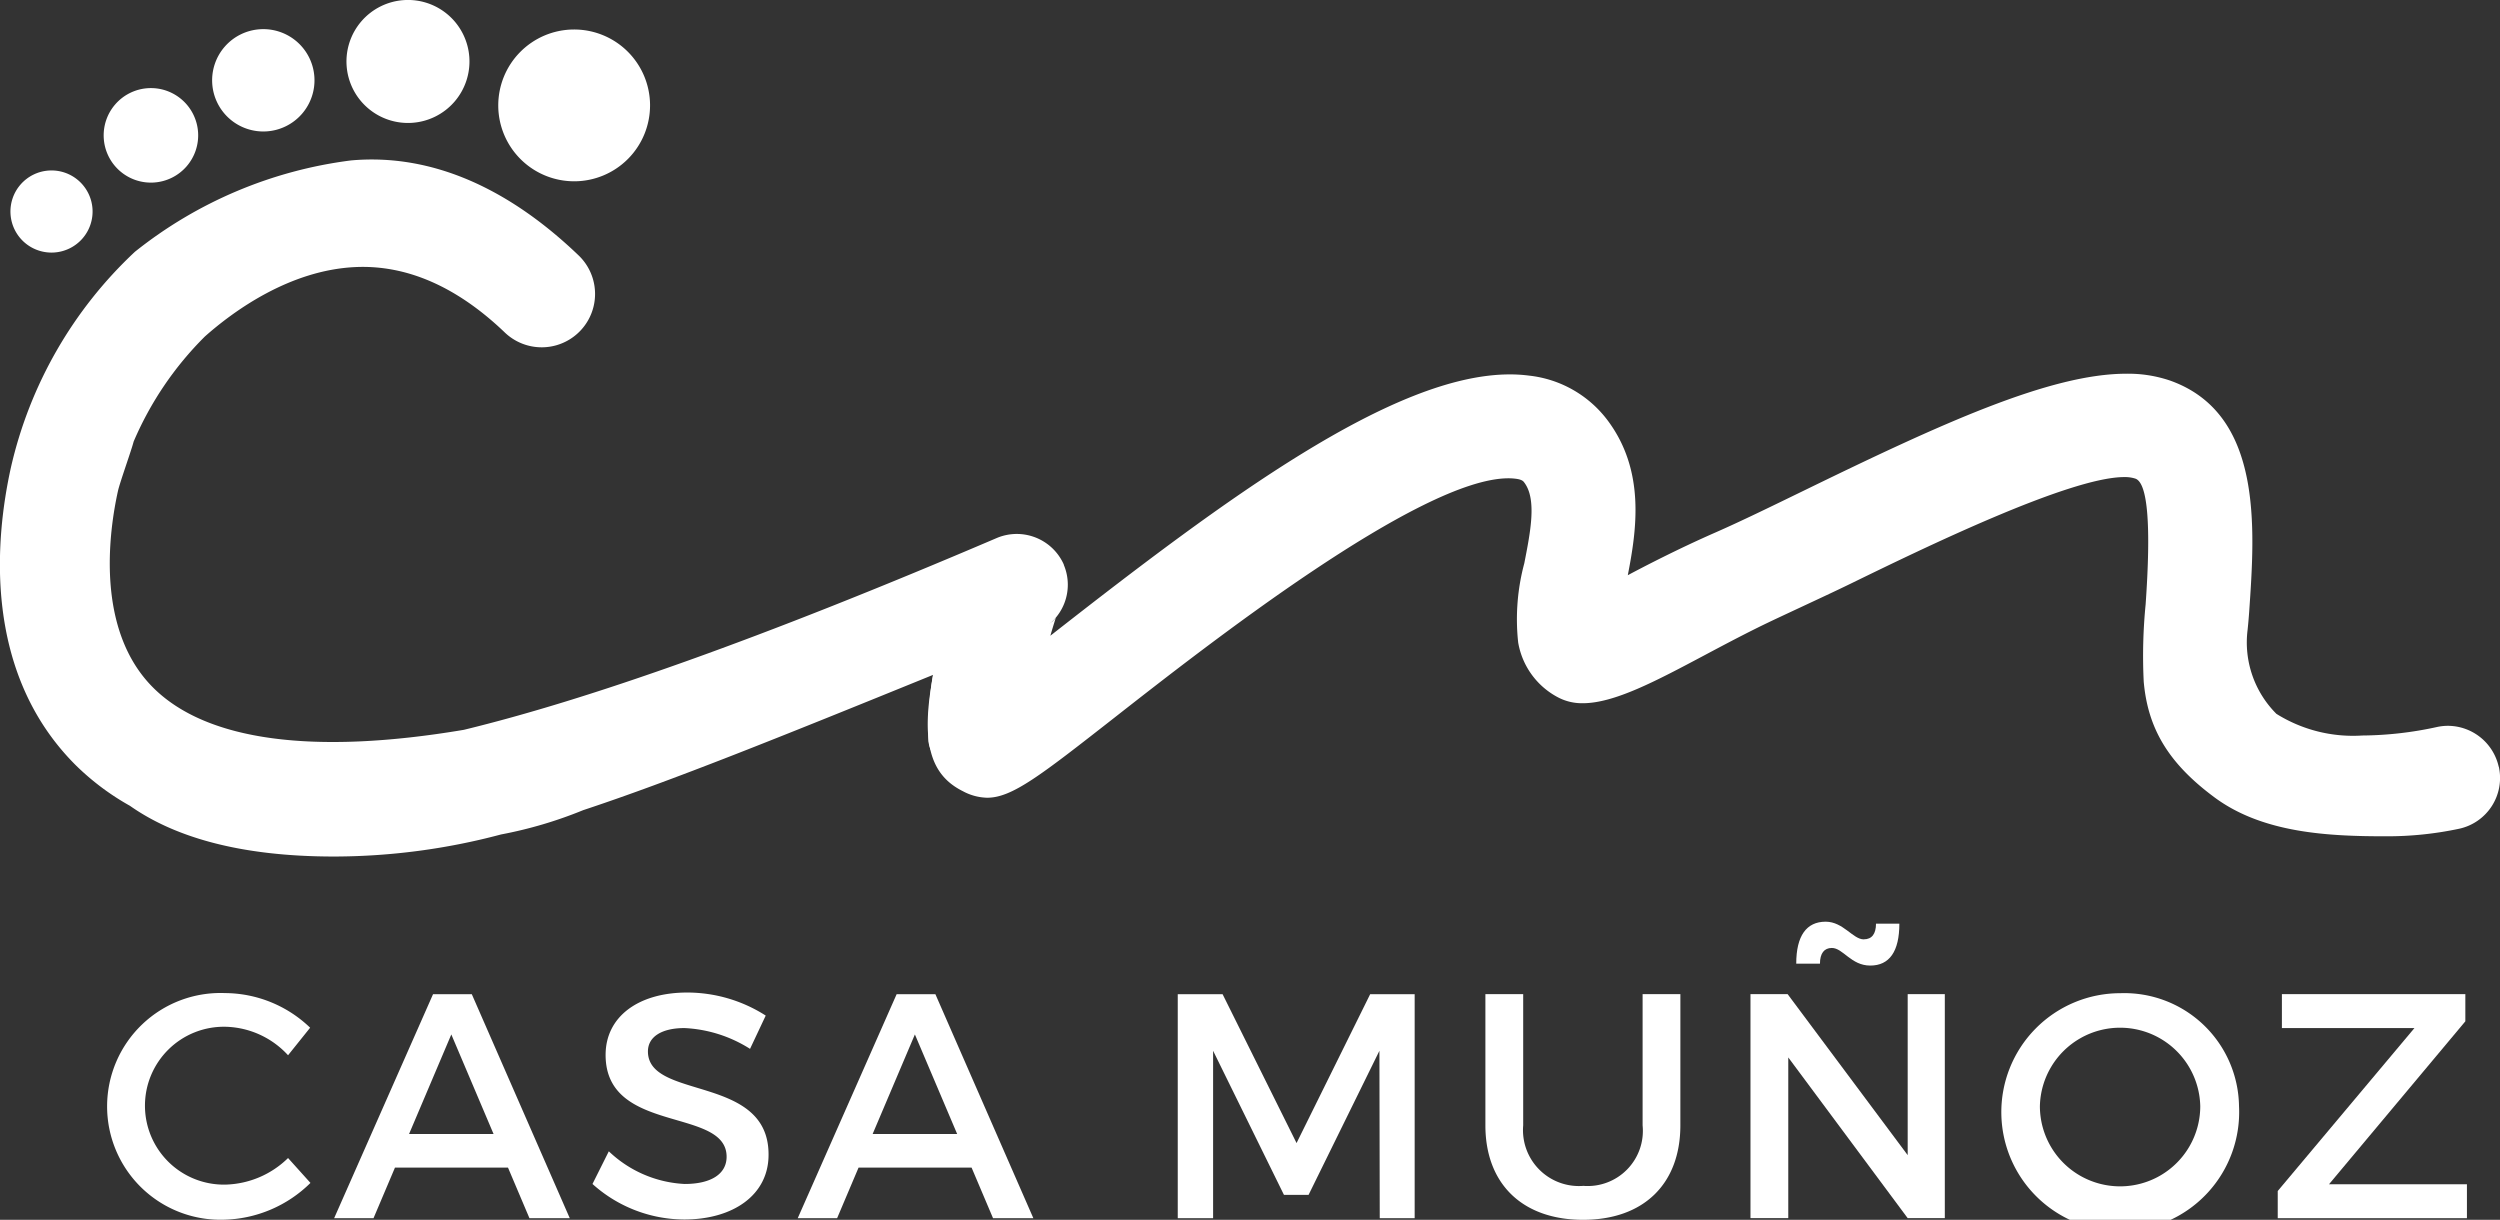
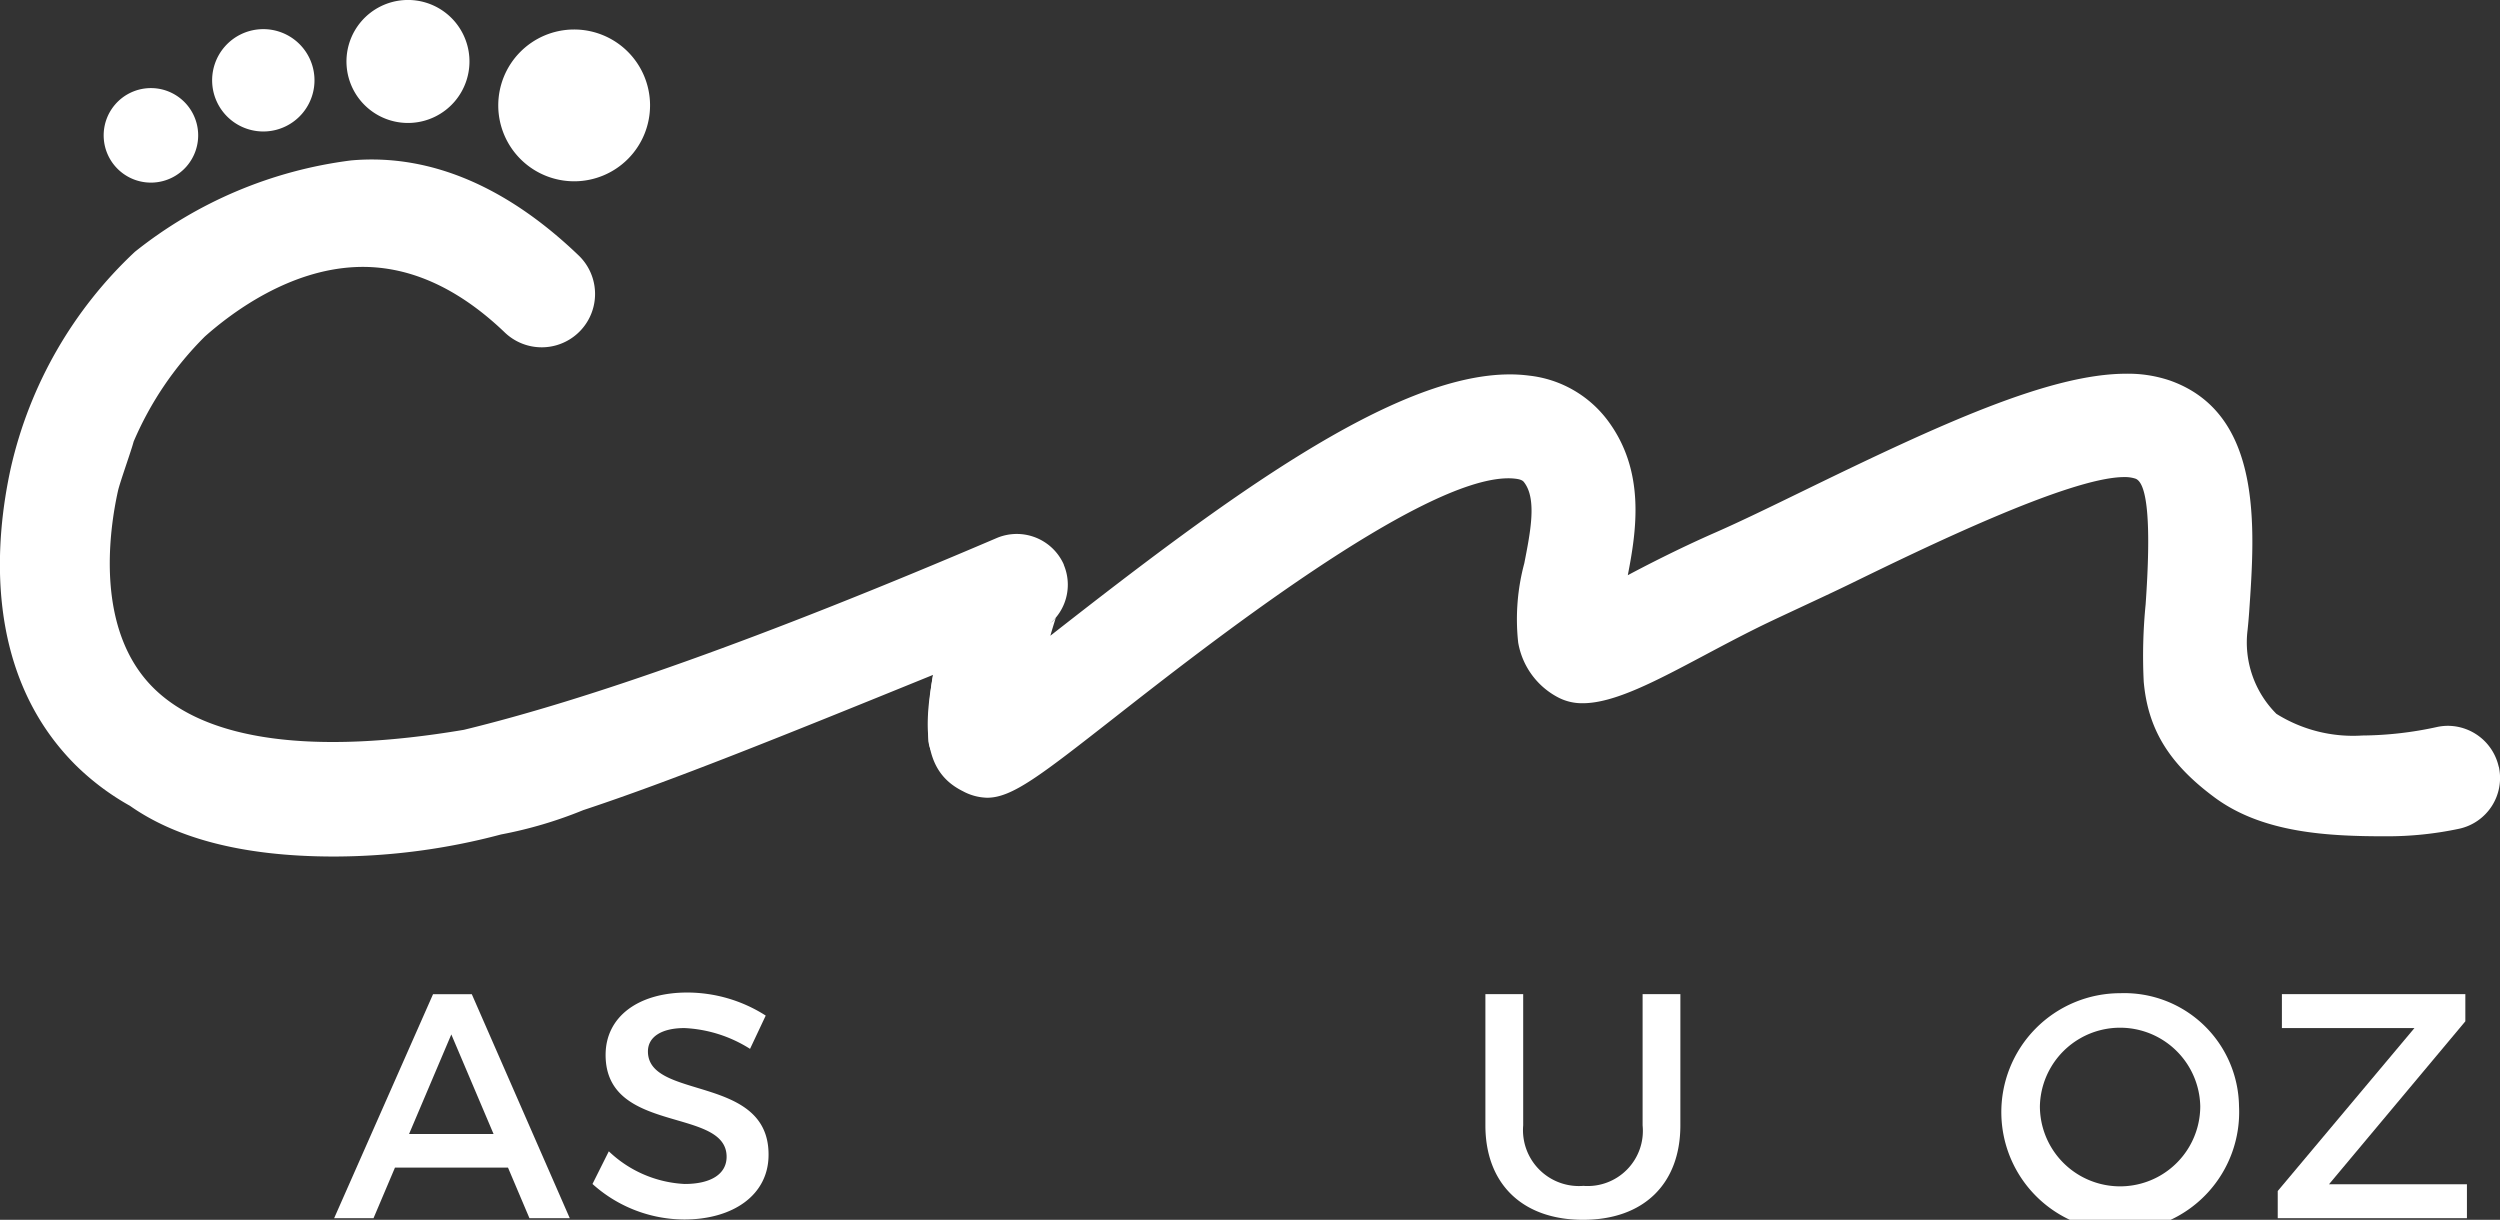
<svg xmlns="http://www.w3.org/2000/svg" viewBox="0 0 130.573 63.71" height="63.71" width="130.573">
  <rect x="0" y="0" width="130.573" height="63.71" fill="#333333" stroke="none" />
  <g transform="translate(-73.033 -401.502)">
    <path fill="#fff" transform="translate(-565.362 -227.72)" d="M768.9,669.267a2.73,2.73,0,0,0-2.649-2.136,2.7,2.7,0,0,0-.584.064,18.713,18.713,0,0,1-3.887.442,7.546,7.546,0,0,1-4.49-1.132,5.272,5.272,0,0,1-1.505-4.386c.024-.234.054-.533.085-.976.3-4.355.723-10.318-4.133-12.044a6.811,6.811,0,0,0-2.282-.358c-4,0-9.719,2.633-16.783,6.075-1.727.841-3.358,1.637-4.674,2.214-1.99.872-3.813,1.822-4.585,2.235.463-2.372.931-5.464-1.076-8.118a5.937,5.937,0,0,0-4.074-2.306,7.772,7.772,0,0,0-1.011-.064c-6.069,0-14.793,6.44-23.953,13.614l-.045.035c.093-.322.189-.635.286-.942a2.654,2.654,0,0,1-.986.733q-2.391,1.022-4.647,1.939l-.771.313c-.657,3.434-.2,5.207,1.544,6.074a2.794,2.794,0,0,0,1.271.344c1.308,0,2.775-1.149,6.7-4.221,4.762-3.729,15.913-12.463,20.528-12.463a3.023,3.023,0,0,1,.385.024c.325.042.391.128.444.2.659.873.322,2.57,0,4.214a11.27,11.27,0,0,0-.32,4.134,3.99,3.99,0,0,0,2.094,2.876,2.684,2.684,0,0,0,1.282.3c1.641,0,3.821-1.159,6.345-2.5.891-.474,1.812-.963,2.785-1.446.689-.341,1.47-.7,2.3-1.089s1.682-.782,2.567-1.213c3.7-1.806,11.413-5.563,14.278-5.563a1.789,1.789,0,0,1,.587.081c.644.229.824,2.432.534,6.562a27.363,27.363,0,0,0-.1,4.04c.218,2.492,1.331,4.3,3.722,6.064,2.528,1.858,5.944,2.014,8.947,2.014a18.032,18.032,0,0,0,3.808-.395,2.712,2.712,0,0,0,2.07-3.235Z" />
    <g transform="translate(73.581 401.502)">
      <path fill="#fff" transform="translate(-284.687 -401.502)" d="M303.027,402.6a3.212,3.212,0,1,0,4.533-.307,3.213,3.213,0,0,0-4.533.307" />
      <path fill="#fff" transform="translate(-202.863 -419.238)" d="M214.056,421.672a2.673,2.673,0,1,0,3.77-.253,2.675,2.675,0,0,0-3.77.253" />
      <path fill="#fff" transform="translate(-136.76 -455.154)" d="M142.236,460.6a2.468,2.468,0,1,0,3.482-.235,2.466,2.466,0,0,0-3.482.235" />
-       <path fill="#fff" transform="translate(-79.971 -505.355)" d="M80.5,514.989a2.145,2.145,0,1,0,3.027-.2,2.145,2.145,0,0,0-3.027.2" />
      <path fill="#fff" transform="translate(-377.192 -419.477)" d="M402.668,425.018a3.964,3.964,0,1,0,3.928-4,3.963,3.963,0,0,0-3.928,4" />
    </g>
    <path fill="#fff" transform="translate(-565.327 -378.726)" d="M687.114,815.316a18.1,18.1,0,0,0-.263,3.644c.574,3.53,6.158-5.653,6.469-6.271C692.746,813.087,687.312,815.27,687.114,815.316Z" />
    <g transform="translate(78.63 449.645)">
      <g transform="translate(0 3.73)">
-         <path fill="#fff" transform="translate(-143.93 -1058.57)" d="M154.531,1060.374l-1.153,1.438a4.574,4.574,0,0,0-3.26-1.488,4.123,4.123,0,1,0,0,8.244,4.841,4.841,0,0,0,3.26-1.388l1.17,1.3a6.643,6.643,0,0,1-4.531,1.922,5.922,5.922,0,1,1,.066-11.837A6.453,6.453,0,0,1,154.531,1060.374Z" />
-       </g>
+         </g>
      <g transform="translate(11.855 3.779)">
        <path fill="#fff" transform="translate(-294.1 -1059.19)" d="M297.277,1068.251l-1.12,2.642H294.1l5.166-11.7h2.023l5.117,11.7H304.3l-1.12-2.642Zm2.943-6.955-2.207,5.2h4.414Z" />
      </g>
      <g transform="translate(25.351 3.696)">
        <path fill="#fff" transform="translate(-465.04 -1058.13)" d="M474.085,1059.334l-.819,1.738a7,7,0,0,0-3.426-1.086c-1.154,0-1.907.434-1.907,1.221,0,2.558,6.32,1.187,6.3,5.4,0,2.09-1.839,3.378-4.415,3.378a7.2,7.2,0,0,1-4.781-1.856l.853-1.706a6.171,6.171,0,0,0,3.962,1.706c1.371,0,2.19-.518,2.19-1.422,0-2.608-6.32-1.154-6.32-5.317,0-2.006,1.722-3.26,4.264-3.26A7.62,7.62,0,0,1,474.085,1059.334Z" />
      </g>
      <g transform="translate(36.068 3.779)">
-         <path fill="#fff" transform="translate(-600.8 -1059.19)" d="M603.977,1068.251l-1.12,2.642H600.8l5.166-11.7h2.023l5.117,11.7H611l-1.12-2.642Zm2.942-6.955-2.207,5.2h4.415Z" />
-       </g>
+         </g>
      <g transform="translate(55.916 3.779)">
-         <path fill="#fff" transform="translate(-852.2 -1059.19)" d="M862.75,1070.894l-.017-8.745-3.7,7.525h-1.287l-3.7-7.525v8.745H852.2v-11.7h2.342l3.863,7.775,3.845-7.775h2.324v11.7Z" />
-       </g>
+         </g>
      <g transform="translate(71.984 3.779)">
        <path fill="#fff" transform="translate(-1055.73 -1059.19)" d="M1065.913,1066.045c0,3.061-1.922,4.933-5.083,4.933s-5.1-1.873-5.1-4.933v-6.855h1.974v6.855a2.92,2.92,0,0,0,3.143,3.16,2.883,2.883,0,0,0,3.094-3.16v-6.855h1.973Z" />
      </g>
      <g transform="translate(85.829)">
-         <path fill="#fff" transform="translate(-1231.11 -1011.32)" d="M1239.321,1026.8l-6.237-8.394v8.394h-1.974v-11.7h1.94l6.271,8.409V1015.1h1.939v11.7Zm-2.29-14.563c.419,0,.635-.284.635-.819h1.22c0,1.455-.518,2.19-1.521,2.19s-1.422-.92-2.006-.92c-.4,0-.62.284-.62.82H1233.5c0-1.456.535-2.192,1.538-2.192C1235.96,1011.319,1236.46,1012.24,1237.03,1012.24Z" />
-       </g>
+         </g>
      <g transform="translate(98.938 3.729)">
        <path fill="#fff" transform="translate(-1397.15 -1058.55)" d="M1409.557,1064.452a6.211,6.211,0,1,1-6.2-5.9A5.99,5.99,0,0,1,1409.557,1064.452Zm-10.4,0a4.188,4.188,0,0,0,8.376,0,4.189,4.189,0,0,0-8.376,0Z" />
      </g>
      <g transform="translate(113.368 3.78)">
        <path fill="#fff" transform="translate(-1579.94 -1059.2)" d="M1582.616,1069.131h7.205v1.772h-9.882v-1.42l7.141-8.511h-6.923V1059.2h9.581v1.42Z" />
      </g>
    </g>
    <path fill="#fff" transform="translate(0 -97.174)" d="M128.6,528.173a2.687,2.687,0,0,0-3.5-1.4c-12.44,5.319-21.388,8.453-27.841,10.021-7.852,1.322-13.422.581-16.215-2.192-3.052-3.031-2.311-8.2-1.851-10.278.1-.456.717-2.166.819-2.582a17.342,17.342,0,0,1,3.722-5.491c1.464-1.3,4.419-3.477,7.883-3.627,2.679-.115,5.3,1.037,7.794,3.43a2.787,2.787,0,0,0,3.862-4.019c-3.631-3.49-7.652-5.357-11.9-4.981a22.64,22.64,0,0,0-11.292,4.771,22.186,22.186,0,0,0-6.477,11.263c-.827,3.734-1.481,10.723,3.406,15.575a13.233,13.233,0,0,0,2.81,2.1c2.253,1.584,5.632,2.649,10.659,2.649a34.069,34.069,0,0,0,8.723-1.153,22.209,22.209,0,0,0,4.292-1.27c4.562-1.509,10.246-3.8,18.279-7.067l.771-.313q2.261-.92,4.647-1.939a2.674,2.674,0,0,0,1.4-3.5Z" />
  </g>
</svg>